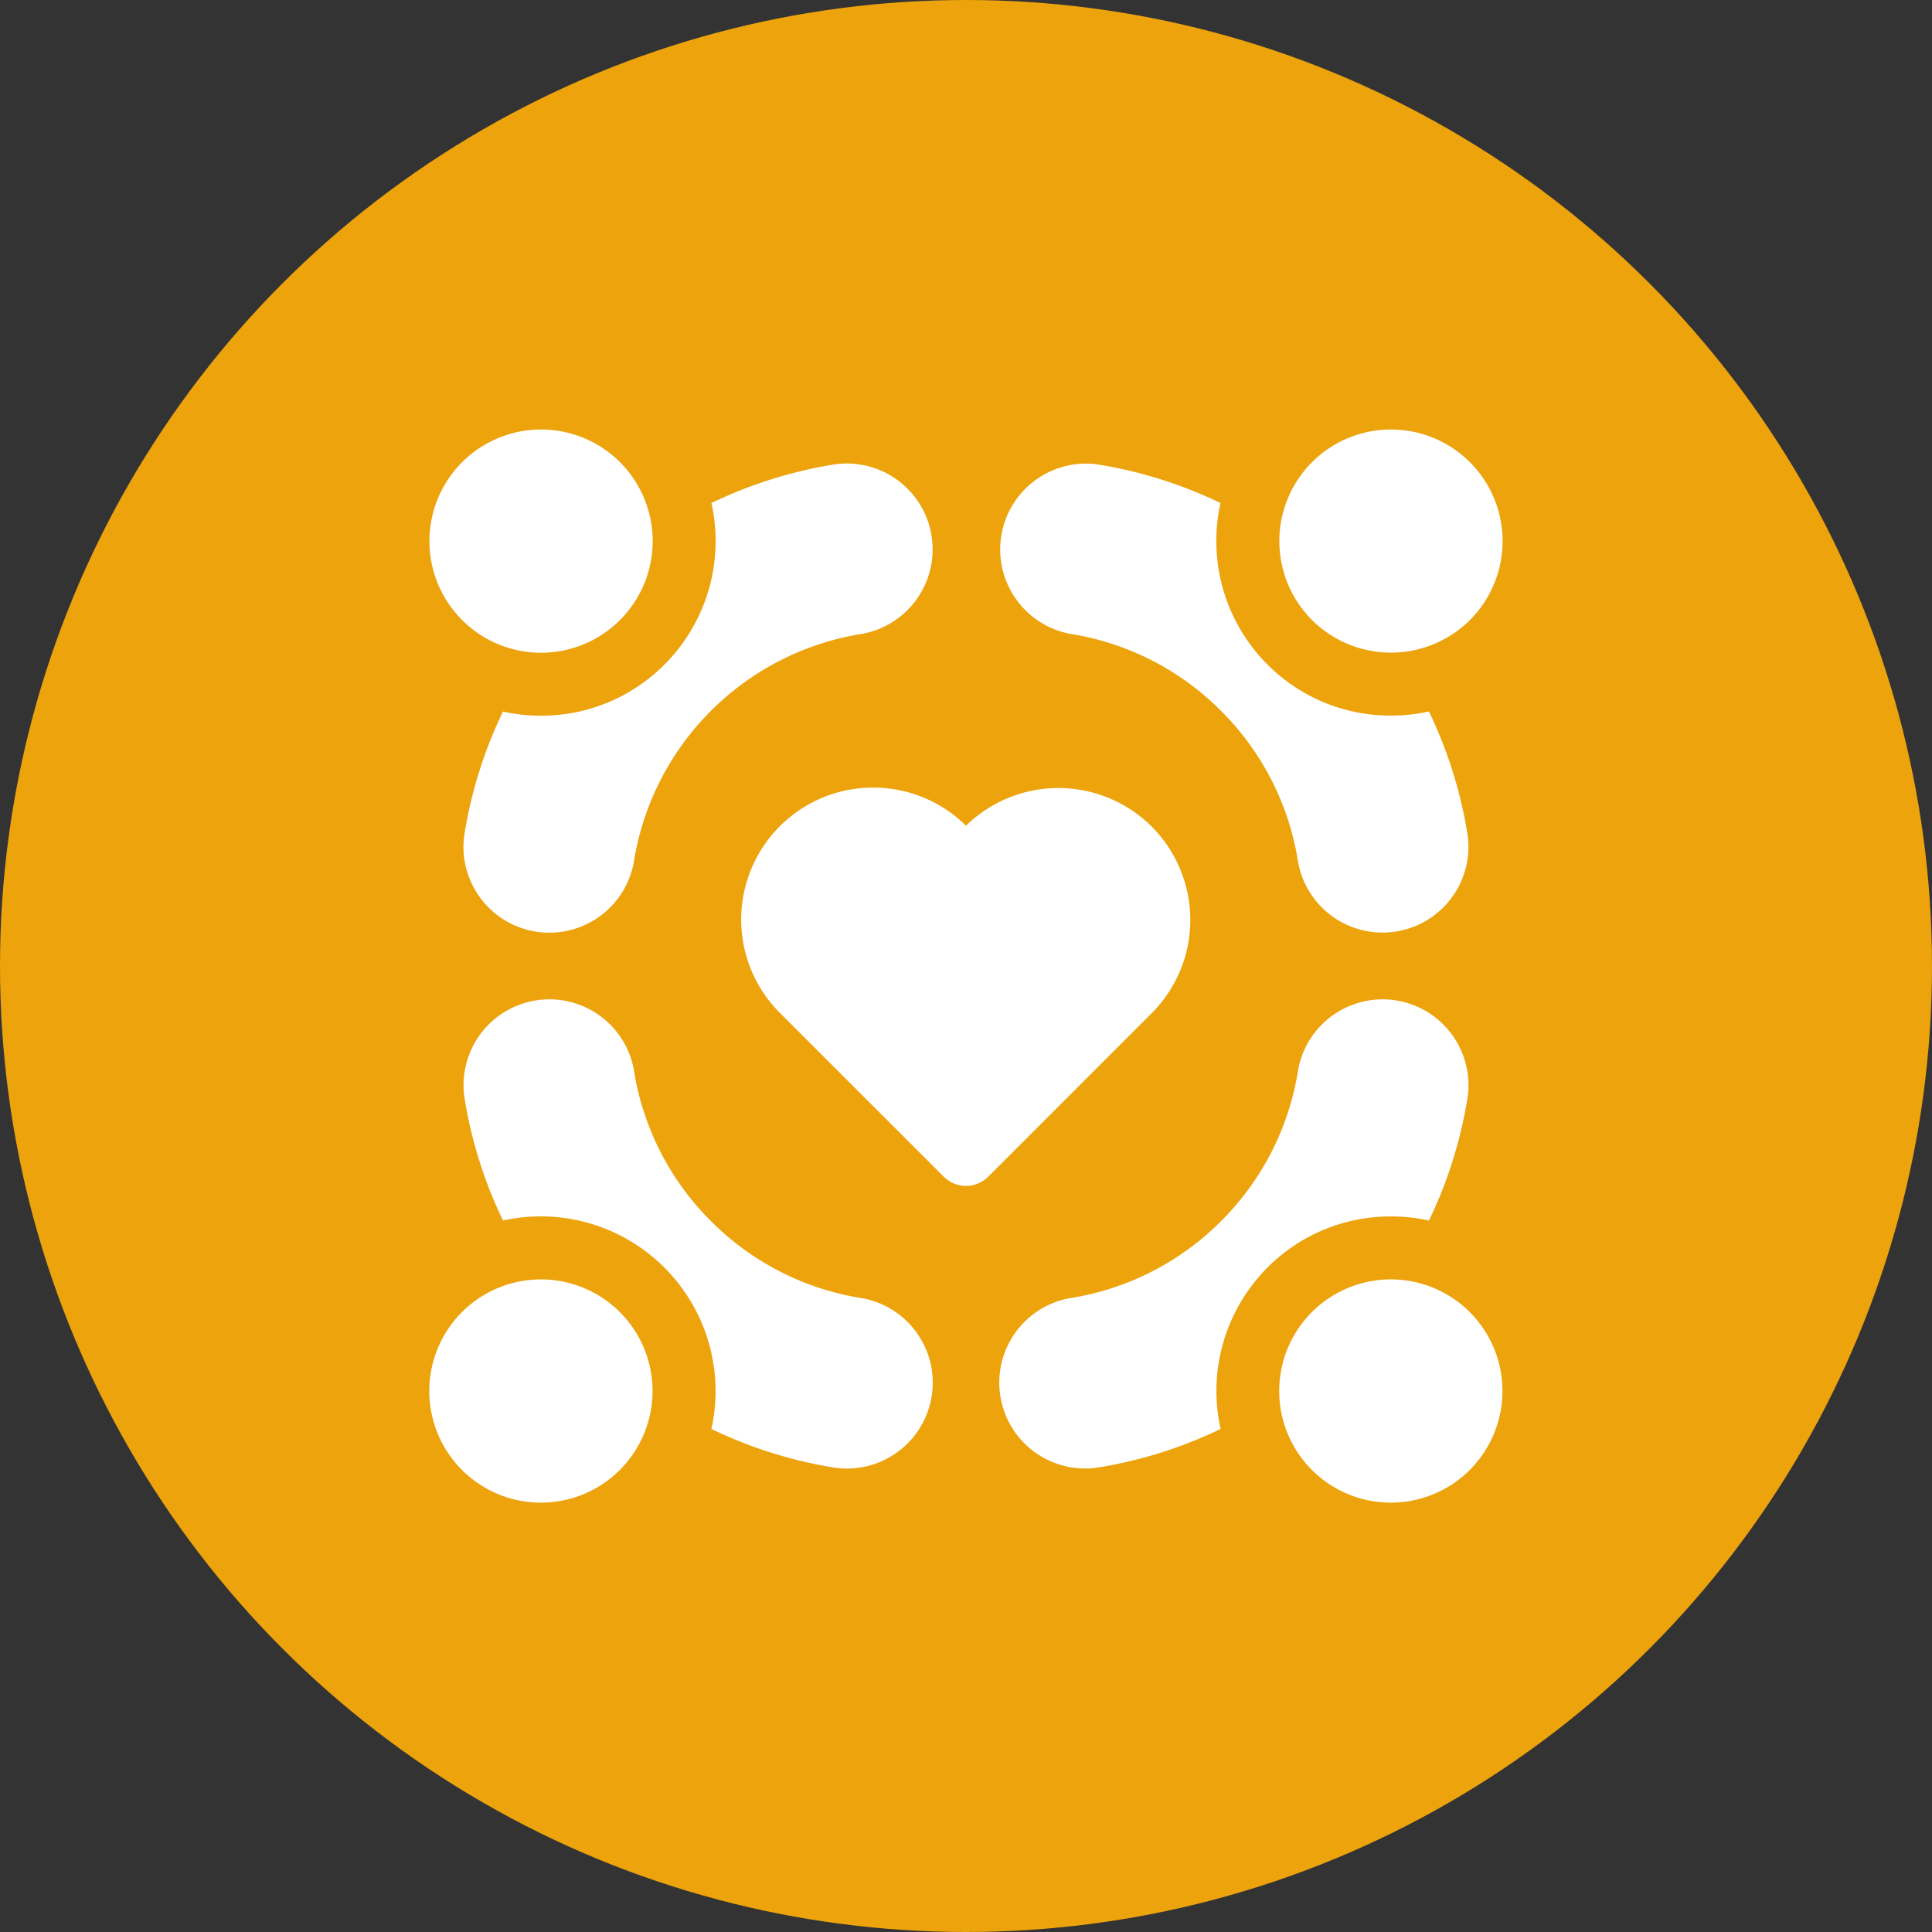
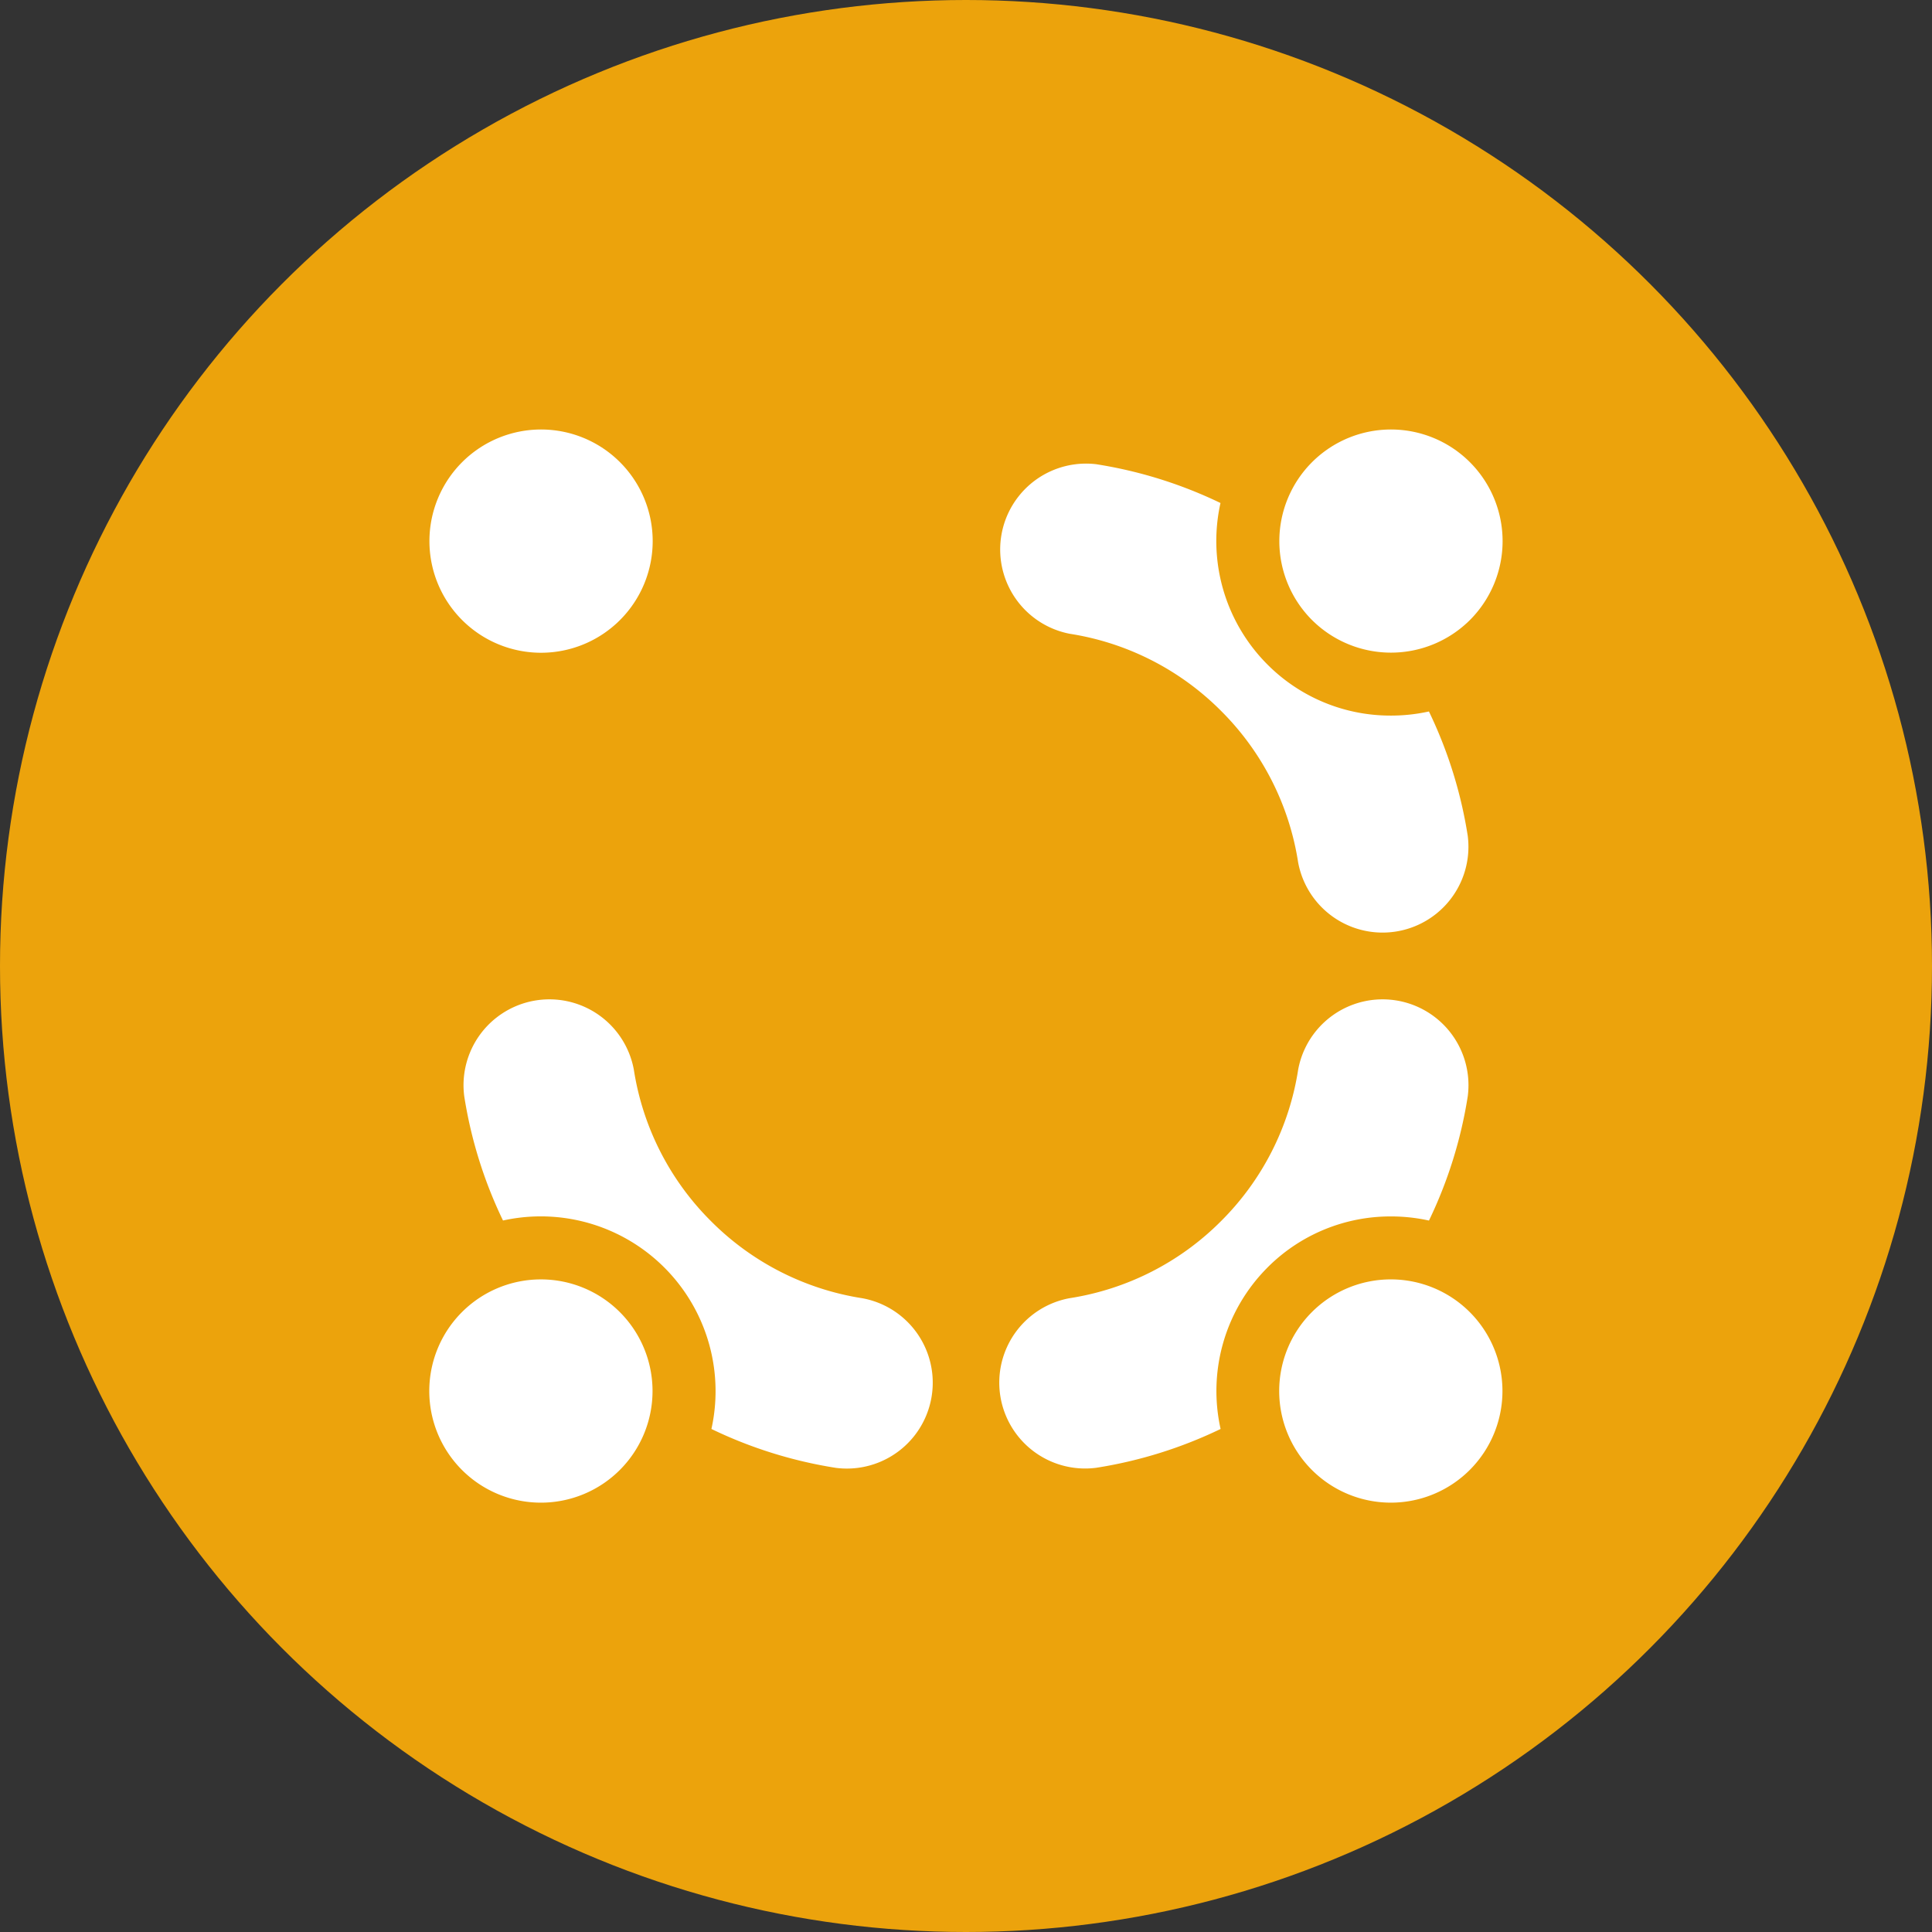
<svg xmlns="http://www.w3.org/2000/svg" width="90" height="90" viewBox="0 0 90 90">
  <rect x="0" y="0" width="90" height="90" fill="#333333" stroke="none" />
  <circle id="bg" cx="45" cy="45" r="45" fill="#eca30c" />
  <g id="solidarity_2_1" data-name="solidarity (2) 1" transform="translate(20 20)">
    <rect id="solidarity_2_1-2" data-name="solidarity (2) 1" width="50" height="50" fill="none" />
    <g id="Group">
-       <path id="Vector" d="M9.38,9.377a8.139,8.139,0,0,0,2.185-7.521A20.709,20.709,0,0,1,17.352.048a4,4,0,0,1,1.243,7.9A12.794,12.794,0,0,0,7.946,18.6a4,4,0,0,1-7.9-1.242,20.671,20.671,0,0,1,1.807-5.787,8.185,8.185,0,0,0,1.769.192A8.085,8.085,0,0,0,9.38,9.377Z" transform="translate(1.577 1.577)" fill="#fff" />
      <path id="Vector-2" data-name="Vector" d="M1.524,8.881a5.2,5.2,0,1,1,7.361,0,5.2,5.2,0,0,1-7.361,0Z" transform="translate(0 0)" fill="#fff" />
      <path id="Vector-3" data-name="Vector" d="M3.361,7.946A4,4,0,0,1,4.6.048a20.709,20.709,0,0,1,5.788,1.807,8.139,8.139,0,0,0,2.185,7.521,8.085,8.085,0,0,0,5.756,2.382,8.185,8.185,0,0,0,1.769-.192,20.671,20.671,0,0,1,1.807,5.787,4,4,0,0,1-7.9,1.242,12.7,12.7,0,0,0-3.592-7.058A12.7,12.7,0,0,0,3.361,7.946Z" transform="translate(26.467 1.577)" fill="#fff" />
      <path id="Vector-4" data-name="Vector" d="M1.521,8.881a5.2,5.2,0,1,1,7.361,0,5.213,5.213,0,0,1-7.361,0Z" transform="translate(39.595 0)" fill="#fff" />
      <path id="Vector-5" data-name="Vector" d="M18.6,14.011a4,4,0,0,1-1.243,7.9A20.709,20.709,0,0,1,11.564,20.1a8.142,8.142,0,0,0-9.709-9.711A20.671,20.671,0,0,1,.049,4.6a4,4,0,0,1,7.9-1.242,12.7,12.7,0,0,0,3.592,7.058A12.7,12.7,0,0,0,18.6,14.011Z" transform="translate(1.577 26.467)" fill="#fff" />
      <path id="Vector-6" data-name="Vector" d="M1.524,1.525a5.2,5.2,0,1,1,0,7.361,5.2,5.2,0,0,1,0-7.361Z" transform="translate(0 39.594)" fill="#fff" />
      <path id="Vector-7" data-name="Vector" d="M12.577,12.58A8.139,8.139,0,0,0,10.393,20.1,20.709,20.709,0,0,1,4.6,21.908a4,4,0,0,1-1.243-7.9,12.7,12.7,0,0,0,7.058-3.592,12.7,12.7,0,0,0,3.592-7.058,4,4,0,0,1,7.9,1.242A20.671,20.671,0,0,1,20.1,10.391a8.185,8.185,0,0,0-1.769-.192,8.085,8.085,0,0,0-5.756,2.382Z" transform="translate(26.467 26.467)" fill="#fff" />
      <path id="Vector-8" data-name="Vector" d="M1.521,1.525a5.2,5.2,0,1,1,0,7.36,5.2,5.2,0,0,1,0-7.36Z" transform="translate(39.595 39.594)" fill="#fff" />
-       <path id="Vector-9" data-name="Vector" d="M19.1,1.8a6.153,6.153,0,0,1,0,8.693l-7.615,7.616a1.466,1.466,0,0,1-2.072,0L1.8,10.5A6.147,6.147,0,0,1,10.449,1.76,6.154,6.154,0,0,1,19.1,1.8Z" transform="translate(14.551 16.706)" fill="#fff" />
    </g>
  </g>
</svg>